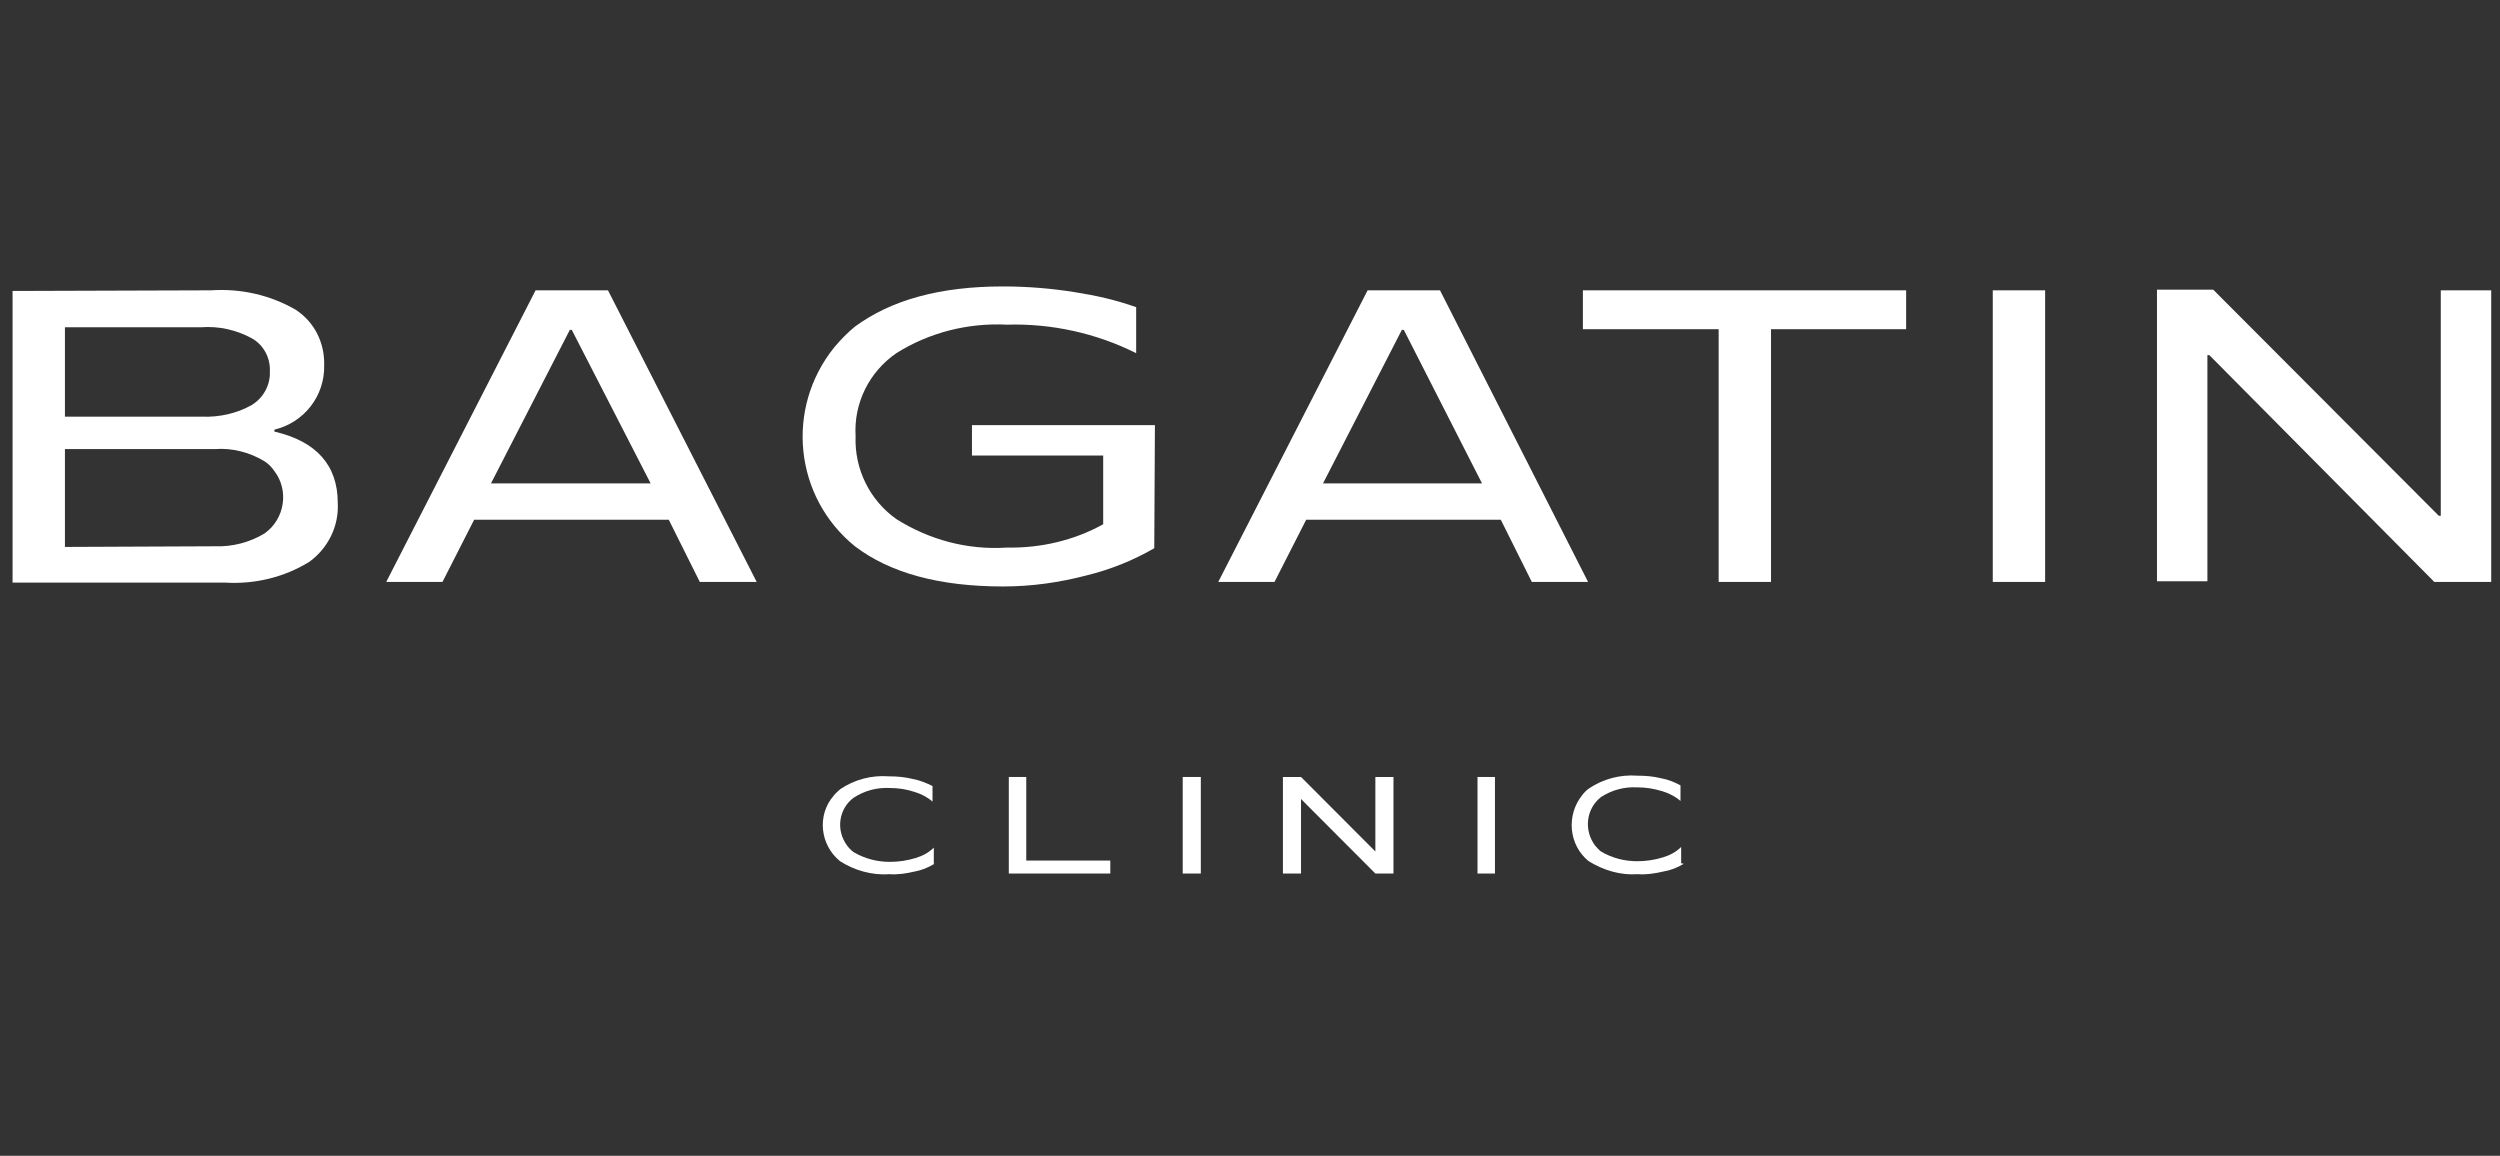
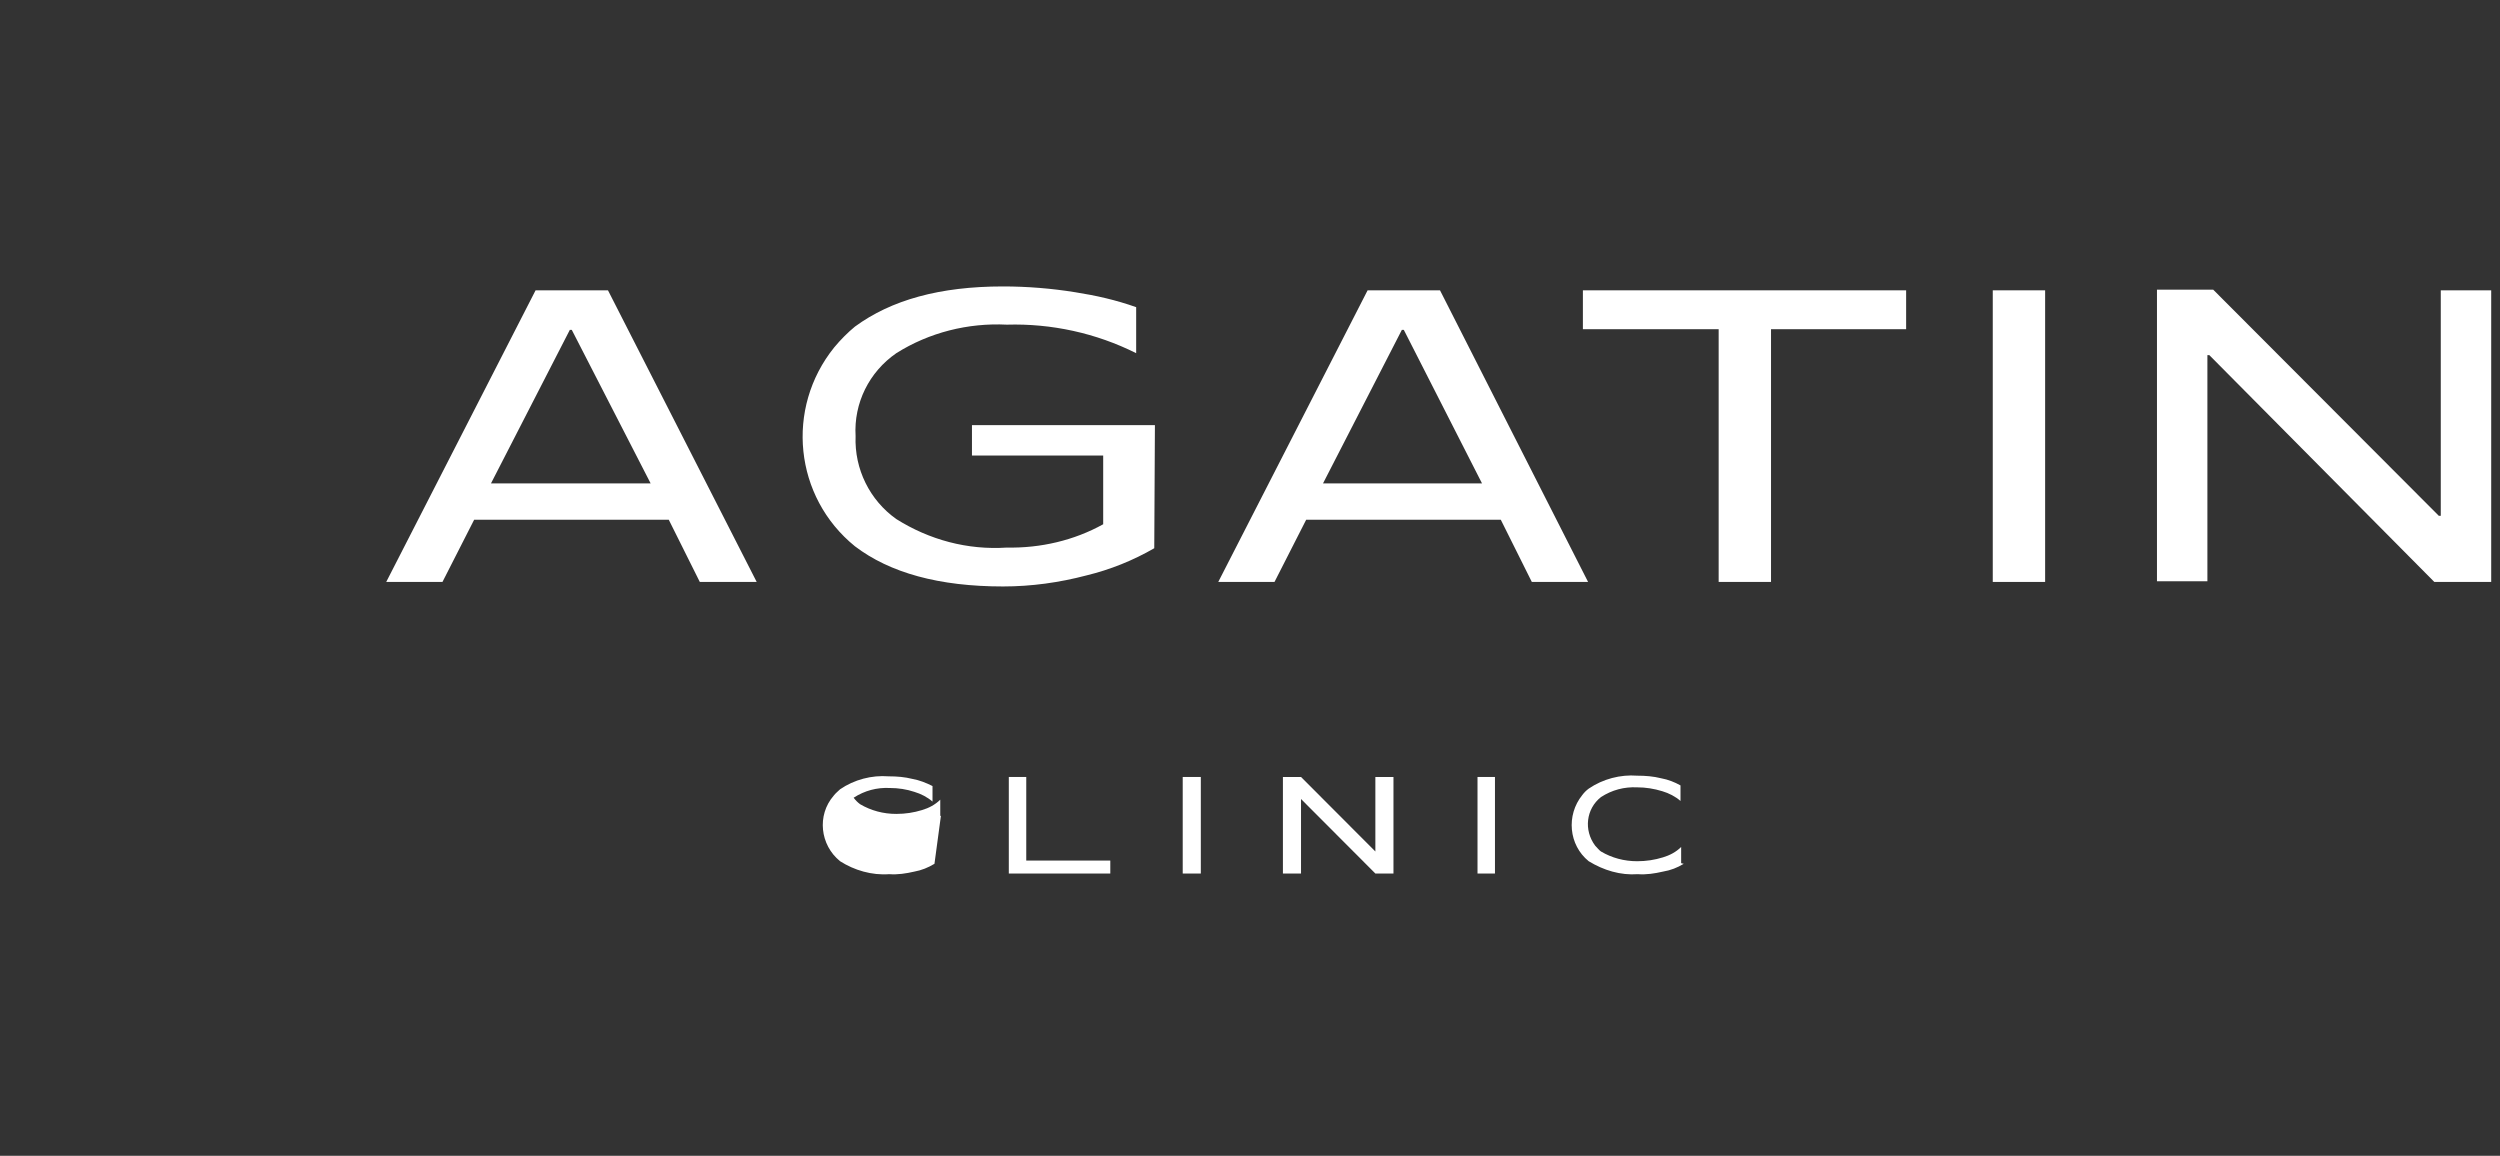
<svg xmlns="http://www.w3.org/2000/svg" width="100%" height="100%" viewBox="0 0 199 92" version="1.1" xml:space="preserve" style="fill-rule:evenodd;clip-rule:evenodd;stroke-linejoin:round;stroke-miterlimit:1.414;">
  <rect x="0" y="0" width="199" height="92" fill="#333333" stroke="none" />
  <g>
-     <path d="M16.798,23.11c2.368,-0.155 4.683,0.361 6.742,1.547c1.492,0.98 2.315,2.631 2.264,4.436c0.051,2.424 -1.595,4.539 -3.962,5.107l0,0.154c3.344,0.774 5.043,2.682 5.043,5.674c0.103,1.857 -0.772,3.611 -2.265,4.694c-2.007,1.238 -4.374,1.805 -6.741,1.651l-16.879,0l0,-23.212l15.798,-0.051Zm-11.63,10.058l10.91,0c1.389,0.051 2.779,-0.258 3.962,-0.929c0.927,-0.567 1.493,-1.599 1.441,-2.682c0.052,-1.083 -0.514,-2.115 -1.441,-2.63c-1.235,-0.671 -2.624,-0.981 -4.014,-0.877l-10.858,0l0,7.118Zm11.939,10.316c1.39,0.052 2.779,-0.309 3.963,-1.031c1.595,-1.135 1.955,-3.405 0.772,-4.952c-0.206,-0.31 -0.464,-0.568 -0.772,-0.774c-1.184,-0.722 -2.573,-1.083 -3.963,-0.98l-11.939,0l0,7.789l11.939,-0.052Z" style="fill:#fff;fill-rule:nonzero;" />
    <path d="M60.231,46.321l-4.528,0l-2.47,-4.952l-15.49,0l-2.522,4.952l-4.477,0l11.888,-23.211l5.763,0l11.836,23.211Zm-8.439,-7.84l-6.279,-12.225l-0.154,0l-6.278,12.225l12.711,0Z" style="fill:#fff;fill-rule:nonzero;" />
    <path d="M91.879,43.639c-1.698,0.98 -3.499,1.702 -5.403,2.166c-2.161,0.568 -4.374,0.877 -6.638,0.877c-5.095,0 -9.006,-1.083 -11.785,-3.198c-4.837,-3.92 -5.558,-10.987 -1.647,-15.835c0.515,-0.619 1.081,-1.187 1.647,-1.651c2.882,-2.115 6.742,-3.198 11.785,-3.198c1.904,0 3.859,0.155 5.763,0.464c1.647,0.258 3.242,0.619 4.838,1.187l0,3.662c-3.191,-1.599 -6.742,-2.373 -10.293,-2.27c-3.087,-0.154 -6.175,0.619 -8.799,2.27c-2.162,1.496 -3.397,3.972 -3.242,6.602c-0.103,2.631 1.132,5.107 3.242,6.603c2.624,1.65 5.66,2.476 8.799,2.269c2.676,0.052 5.352,-0.567 7.668,-1.857l0,-5.467l-10.446,0l0,-2.425l14.563,0l-0.052,9.801Z" style="fill:#fff;fill-rule:nonzero;" />
    <path d="M126.41,46.321l-4.478,0l-2.47,-4.952l-15.489,0l-2.522,4.952l-4.477,0l11.887,-23.211l5.764,0l11.785,23.211Zm-8.44,-7.84l-6.227,-12.225l-0.154,0l-6.278,12.225l12.659,0Z" style="fill:#fff;fill-rule:nonzero;" />
    <path d="M126.049,23.11l25.679,0l0,3.094l-10.755,0l0,20.117l-4.168,0l0,-20.117l-10.807,0l0,-3.094l0.051,0Z" style="fill:#fff;fill-rule:nonzero;" />
    <rect x="158.624" y="23.11" width="4.168" height="23.212" style="fill:#fff;fill-rule:nonzero;" />
    <path d="M198.3,23.11l0,23.211l-4.529,0l-17.908,-18.053l-0.154,0l0,18.002l-4.014,0l0,-23.212l4.477,0l17.96,18.002l0.154,0l0,-17.95l4.014,0Z" style="fill:#fff;fill-rule:nonzero;" />
-     <path d="M74.383,68.759c-0.515,0.31 -1.029,0.516 -1.595,0.619c-0.669,0.155 -1.338,0.258 -2.007,0.206c-1.39,0.103 -2.779,-0.309 -3.911,-1.031c-1.596,-1.29 -1.853,-3.663 -0.515,-5.21c0.154,-0.206 0.36,-0.361 0.515,-0.516c1.132,-0.774 2.521,-1.135 3.859,-1.031c0.669,0 1.287,0.051 1.904,0.206c0.566,0.103 1.081,0.309 1.595,0.567l0,1.238c-0.411,-0.361 -0.926,-0.619 -1.44,-0.774c-0.618,-0.206 -1.287,-0.309 -1.956,-0.309c-1.029,-0.052 -2.007,0.206 -2.882,0.774c-1.183,0.877 -1.441,2.579 -0.514,3.817c0.154,0.206 0.308,0.361 0.514,0.516c0.875,0.515 1.853,0.773 2.882,0.773c0.721,0 1.389,-0.103 2.058,-0.309c0.515,-0.155 1.03,-0.413 1.441,-0.826l0,1.29l0.052,0Z" style="fill:#fff;fill-rule:nonzero;" />
+     <path d="M74.383,68.759c-0.515,0.31 -1.029,0.516 -1.595,0.619c-0.669,0.155 -1.338,0.258 -2.007,0.206c-1.39,0.103 -2.779,-0.309 -3.911,-1.031c-1.596,-1.29 -1.853,-3.663 -0.515,-5.21c0.154,-0.206 0.36,-0.361 0.515,-0.516c1.132,-0.774 2.521,-1.135 3.859,-1.031c0.669,0 1.287,0.051 1.904,0.206c0.566,0.103 1.081,0.309 1.595,0.567l0,1.238c-0.411,-0.361 -0.926,-0.619 -1.44,-0.774c-0.618,-0.206 -1.287,-0.309 -1.956,-0.309c-1.029,-0.052 -2.007,0.206 -2.882,0.774c0.154,0.206 0.308,0.361 0.514,0.516c0.875,0.515 1.853,0.773 2.882,0.773c0.721,0 1.389,-0.103 2.058,-0.309c0.515,-0.155 1.03,-0.413 1.441,-0.826l0,1.29l0.052,0Z" style="fill:#fff;fill-rule:nonzero;" />
    <path d="M81.69,61.847l0,6.654l6.69,0l0,1.032l-8.079,0l0,-7.686l1.389,0Z" style="fill:#fff;fill-rule:nonzero;" />
    <rect x="94.144" y="61.847" width="1.441" height="7.686" style="fill:#fff;fill-rule:nonzero;" />
    <path d="M110.92,61.847l0,7.686l-1.441,0l-5.918,-5.932l0,5.932l-1.441,0l0,-7.686l1.441,0l5.918,5.932l0,-5.932l1.441,0Z" style="fill:#fff;fill-rule:nonzero;" />
    <rect x="117.61" y="61.847" width="1.389" height="7.686" style="fill:#fff;fill-rule:nonzero;" />
    <path d="M134.026,68.759c-0.515,0.31 -1.03,0.516 -1.647,0.619c-0.669,0.155 -1.338,0.258 -2.007,0.206c-1.389,0.103 -2.727,-0.309 -3.911,-1.031c-1.595,-1.29 -1.801,-3.663 -0.515,-5.262c0.155,-0.206 0.309,-0.361 0.515,-0.515c1.132,-0.774 2.522,-1.135 3.86,-1.032c0.669,0 1.286,0.052 1.904,0.206c0.566,0.103 1.08,0.31 1.543,0.568l0,1.238c-0.411,-0.361 -0.926,-0.619 -1.441,-0.774c-0.668,-0.206 -1.337,-0.31 -2.006,-0.31c-1.03,-0.051 -2.007,0.207 -2.882,0.774c-1.184,0.929 -1.39,2.631 -0.463,3.869c0.154,0.154 0.308,0.361 0.463,0.464c0.875,0.516 1.852,0.774 2.882,0.774c0.72,0 1.389,-0.103 2.058,-0.31c0.515,-0.155 1.029,-0.412 1.441,-0.825l0,1.289l0.206,0.052Z" style="fill:#fff;fill-rule:nonzero;" />
  </g>
</svg>